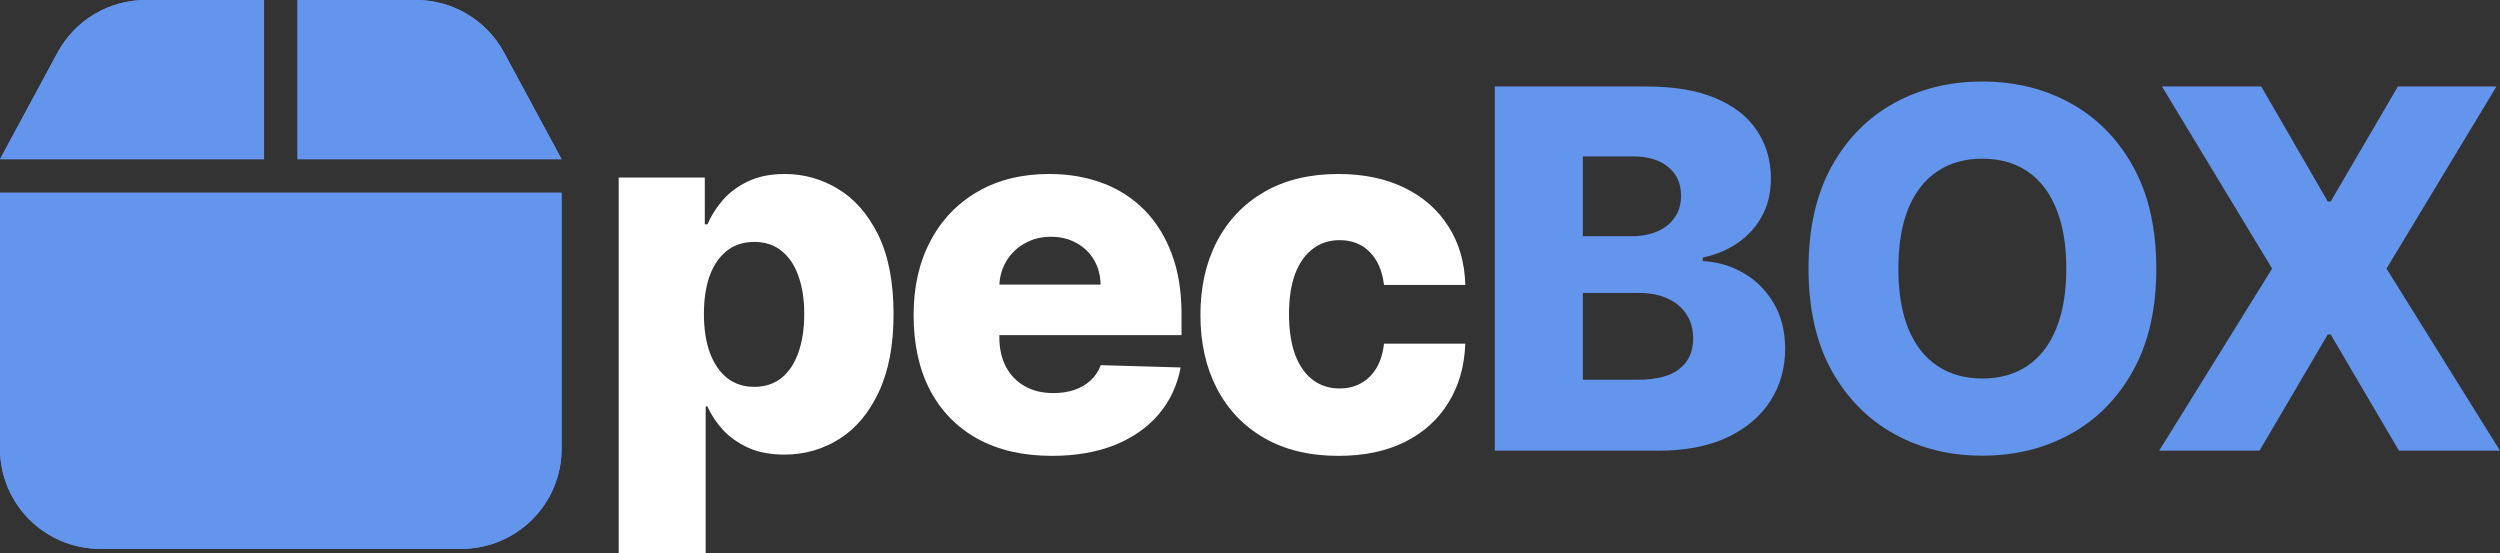
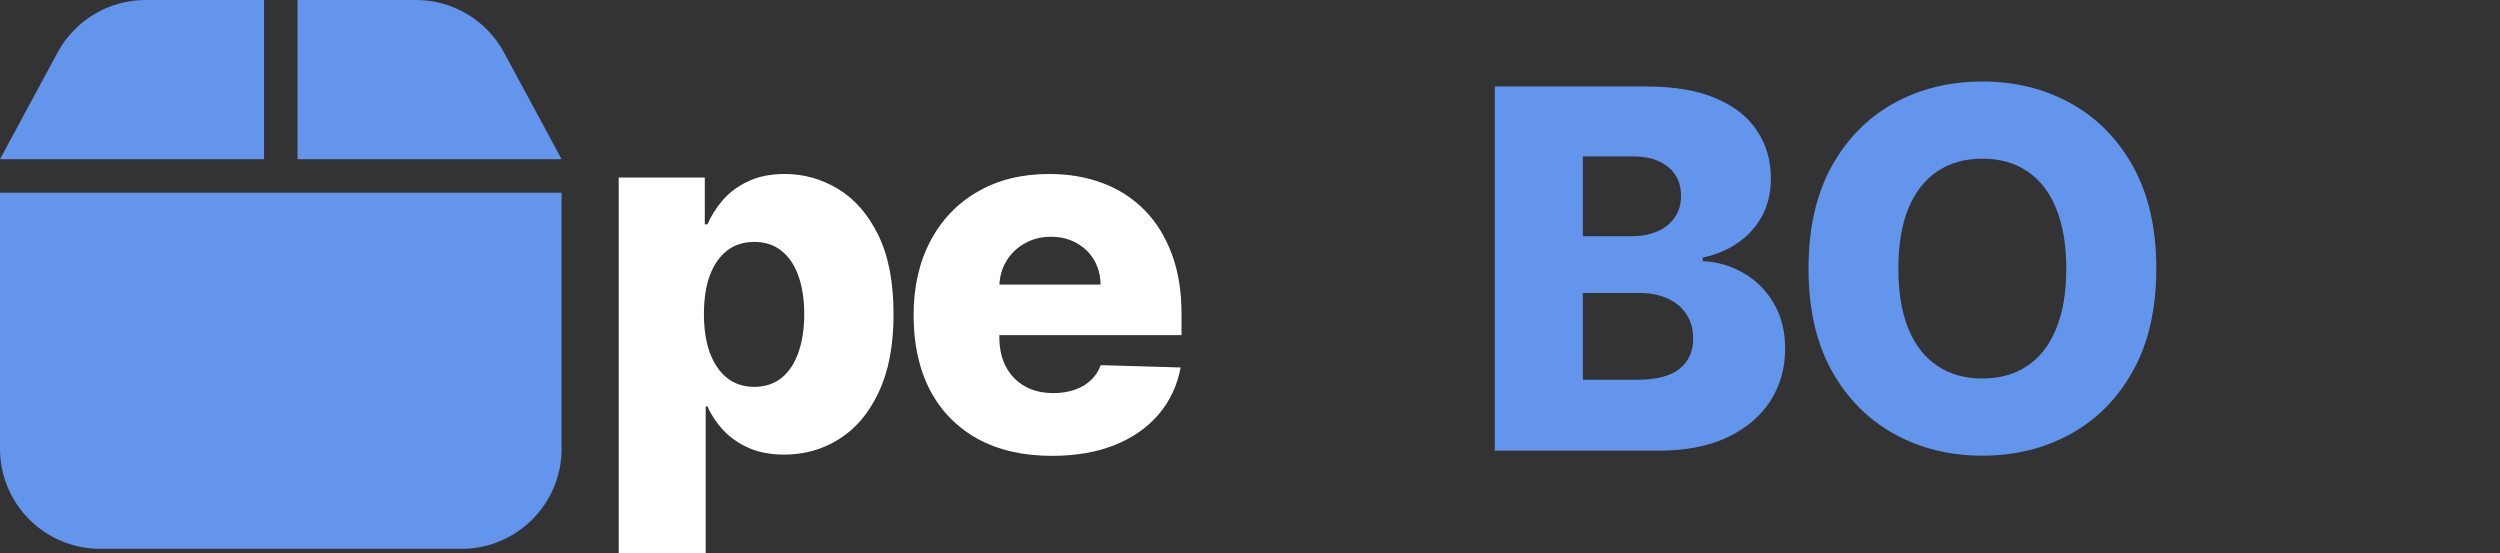
<svg xmlns="http://www.w3.org/2000/svg" width="800" height="177" viewBox="0 0 800 177" fill="none">
  <rect x="0" y="0" width="800" height="177" fill="#333333" stroke="none" />
  <path d="M197.983 177V56.815H225.536V71.781H226.39C227.528 69.125 229.141 66.565 231.228 64.099C233.354 61.633 236.048 59.622 239.312 58.067C242.614 56.473 246.56 55.677 251.153 55.677C257.225 55.677 262.898 57.27 268.174 60.457C273.487 63.644 277.775 68.556 281.039 75.195C284.303 81.834 285.935 90.294 285.935 100.575C285.935 110.477 284.36 118.766 281.21 125.443C278.098 132.12 273.885 137.128 268.572 140.466C263.297 143.805 257.433 145.474 250.982 145.474C246.579 145.474 242.765 144.753 239.54 143.312C236.314 141.87 233.6 139.973 231.399 137.621C229.236 135.269 227.566 132.746 226.39 130.053H225.82V177H197.983ZM225.251 100.518C225.251 105.223 225.877 109.32 227.13 112.81C228.42 116.3 230.261 119.013 232.651 120.948C235.08 122.845 237.984 123.793 241.361 123.793C244.777 123.793 247.68 122.845 250.071 120.948C252.462 119.013 254.264 116.3 255.479 112.81C256.731 109.32 257.357 105.223 257.357 100.518C257.357 95.814 256.731 91.736 255.479 88.284C254.264 84.831 252.462 82.157 250.071 80.26C247.718 78.363 244.815 77.415 241.361 77.415C237.946 77.415 235.042 78.344 232.651 80.203C230.261 82.062 228.42 84.718 227.13 88.17C225.877 91.622 225.251 95.738 225.251 100.518Z" fill="white" />
  <path d="M336.586 145.872C327.44 145.872 319.546 144.07 312.905 140.466C306.301 136.824 301.216 131.646 297.648 124.931C294.119 118.178 292.354 110.155 292.354 100.86C292.354 91.831 294.138 83.94 297.705 77.187C301.273 70.396 306.301 65.123 312.791 61.367C319.28 57.574 326.927 55.677 335.732 55.677C341.956 55.677 347.649 56.644 352.81 58.579C357.971 60.514 362.431 63.378 366.188 67.172C369.945 70.965 372.867 75.651 374.954 81.227C377.042 86.766 378.085 93.121 378.085 100.291V107.233H302.089V91.072H352.184C352.146 88.113 351.444 85.476 350.078 83.162C348.711 80.848 346.833 79.046 344.442 77.756C342.089 76.428 339.375 75.764 336.301 75.764C333.189 75.764 330.4 76.466 327.933 77.87C325.466 79.236 323.512 81.114 322.07 83.504C320.628 85.856 319.869 88.53 319.793 91.527V107.973C319.793 111.539 320.495 114.669 321.899 117.363C323.303 120.018 325.296 122.086 327.876 123.565C330.457 125.045 333.531 125.785 337.098 125.785C339.565 125.785 341.804 125.443 343.816 124.76C345.827 124.078 347.554 123.072 348.996 121.744C350.438 120.417 351.52 118.785 352.241 116.85L377.801 117.59C376.738 123.319 374.404 128.308 370.799 132.556C367.231 136.768 362.544 140.049 356.738 142.401C350.931 144.715 344.214 145.872 336.586 145.872Z" fill="white" />
-   <path d="M428.31 145.872C419.088 145.872 411.175 143.976 404.571 140.182C398.006 136.388 392.958 131.115 389.429 124.362C385.9 117.571 384.135 109.718 384.135 100.803C384.135 91.85 385.9 83.997 389.429 77.244C392.996 70.453 398.063 65.161 404.628 61.367C411.232 57.574 419.107 55.677 428.253 55.677C436.336 55.677 443.376 57.137 449.373 60.058C455.407 62.98 460.113 67.115 463.49 72.464C466.906 77.775 468.709 84.016 468.898 91.186H442.883C442.352 86.709 440.834 83.2 438.329 80.658C435.862 78.117 432.636 76.846 428.651 76.846C425.426 76.846 422.598 77.756 420.169 79.577C417.74 81.36 415.843 84.016 414.477 87.544C413.148 91.034 412.484 95.359 412.484 100.518C412.484 105.678 413.148 110.041 414.477 113.607C415.843 117.135 417.74 119.81 420.169 121.631C422.598 123.414 425.426 124.305 428.651 124.305C431.232 124.305 433.509 123.755 435.483 122.655C437.494 121.555 439.145 119.942 440.435 117.818C441.725 115.655 442.541 113.038 442.883 109.965H468.898C468.633 117.173 466.83 123.471 463.49 128.858C460.189 134.245 455.54 138.437 449.543 141.434C443.585 144.393 436.507 145.872 428.31 145.872Z" fill="white" />
  <path d="M478.335 144.222V27.679H526.95C535.679 27.679 542.984 28.912 548.867 31.378C554.787 33.844 559.227 37.296 562.188 41.735C565.186 46.173 566.685 51.314 566.685 57.156C566.685 61.595 565.755 65.559 563.895 69.049C562.036 72.502 559.474 75.366 556.21 77.642C552.947 79.919 549.17 81.512 544.882 82.422V83.561C549.588 83.788 553.933 85.059 557.918 87.373C561.941 89.687 565.167 92.912 567.596 97.047C570.024 101.144 571.239 106 571.239 111.615C571.239 117.875 569.645 123.471 566.457 128.402C563.269 133.296 558.658 137.166 552.624 140.011C546.59 142.819 539.265 144.222 530.65 144.222H478.335ZM506.514 121.517H523.933C530.043 121.517 534.54 120.36 537.425 118.045C540.347 115.731 541.808 112.507 541.808 108.371C541.808 105.374 541.106 102.795 539.702 100.632C538.298 98.432 536.305 96.744 533.724 95.568C531.144 94.354 528.051 93.747 524.445 93.747H506.514V121.517ZM506.514 75.594H522.111C525.185 75.594 527.918 75.082 530.309 74.057C532.7 73.033 534.559 71.553 535.888 69.619C537.254 67.684 537.937 65.351 537.937 62.619C537.937 58.712 536.552 55.639 533.781 53.4C531.011 51.162 527.273 50.043 522.567 50.043H506.514V75.594Z" fill="#6495ED" />
  <path d="M690.017 85.951C690.017 98.773 687.55 109.642 682.617 118.558C677.683 127.473 671.004 134.245 662.578 138.873C654.191 143.501 644.779 145.816 634.343 145.816C623.869 145.816 614.438 143.482 606.051 138.816C597.663 134.15 591.003 127.378 586.069 118.501C581.174 109.585 578.726 98.735 578.726 85.951C578.726 73.128 581.174 62.259 586.069 53.343C591.003 44.428 597.663 37.656 606.051 33.028C614.438 28.4 623.869 26.086 634.343 26.086C644.779 26.086 654.191 28.4 662.578 33.028C671.004 37.656 677.683 44.428 682.617 53.343C687.55 62.259 690.017 73.128 690.017 85.951ZM661.212 85.951C661.212 78.363 660.131 71.952 657.967 66.716C655.842 61.481 652.768 57.517 648.745 54.823C644.761 52.13 639.96 50.783 634.343 50.783C628.764 50.783 623.963 52.13 619.941 54.823C615.918 57.517 612.825 61.481 610.662 66.716C608.536 71.952 607.474 78.363 607.474 85.951C607.474 93.538 608.536 99.949 610.662 105.185C612.825 110.42 615.918 114.385 619.941 117.078C623.963 119.772 628.764 121.118 634.343 121.118C639.96 121.118 644.761 119.772 648.745 117.078C652.768 114.385 655.842 110.42 657.967 105.185C660.131 99.949 661.212 93.538 661.212 85.951Z" fill="#6495ED" />
-   <path d="M723.605 27.679L744.895 64.497H745.806L767.324 27.679H798.861L763.681 85.951L800 144.222H767.666L745.806 107.006H744.895L723.035 144.222H690.929L727.077 85.951L691.84 27.679H723.605Z" fill="#6495ED" />
-   <path d="M8.69497e-06 61.67H179.713V143.576C179.713 161.277 165.359 175.626 147.652 175.626H32.061C14.354 175.626 8.69497e-06 161.277 8.69497e-06 143.576V61.67Z" fill="#6495ED" />
-   <path d="M95.221 0H133.087C144.872 0 155.708 6.464 161.303 16.833L179.713 50.945H95.221V0Z" fill="#6495ED" />
-   <path d="M84.492 0H46.626C34.84 0 24.005 6.464 18.409 16.833L0 50.945H84.492V0Z" fill="#6495ED" />
  <path d="M8.69497e-06 61.67H179.713V143.576C179.713 161.277 165.359 175.626 147.652 175.626H32.061C14.354 175.626 8.69497e-06 161.277 8.69497e-06 143.576V61.67Z" fill="#6495ED" />
  <path d="M95.221 0H133.087C144.872 0 155.708 6.464 161.303 16.833L179.713 50.945H95.221V0Z" fill="#6495ED" />
  <path d="M84.492 0H46.626C34.84 0 24.005 6.464 18.409 16.833L0 50.945H84.492V0Z" fill="#6495ED" />
</svg>